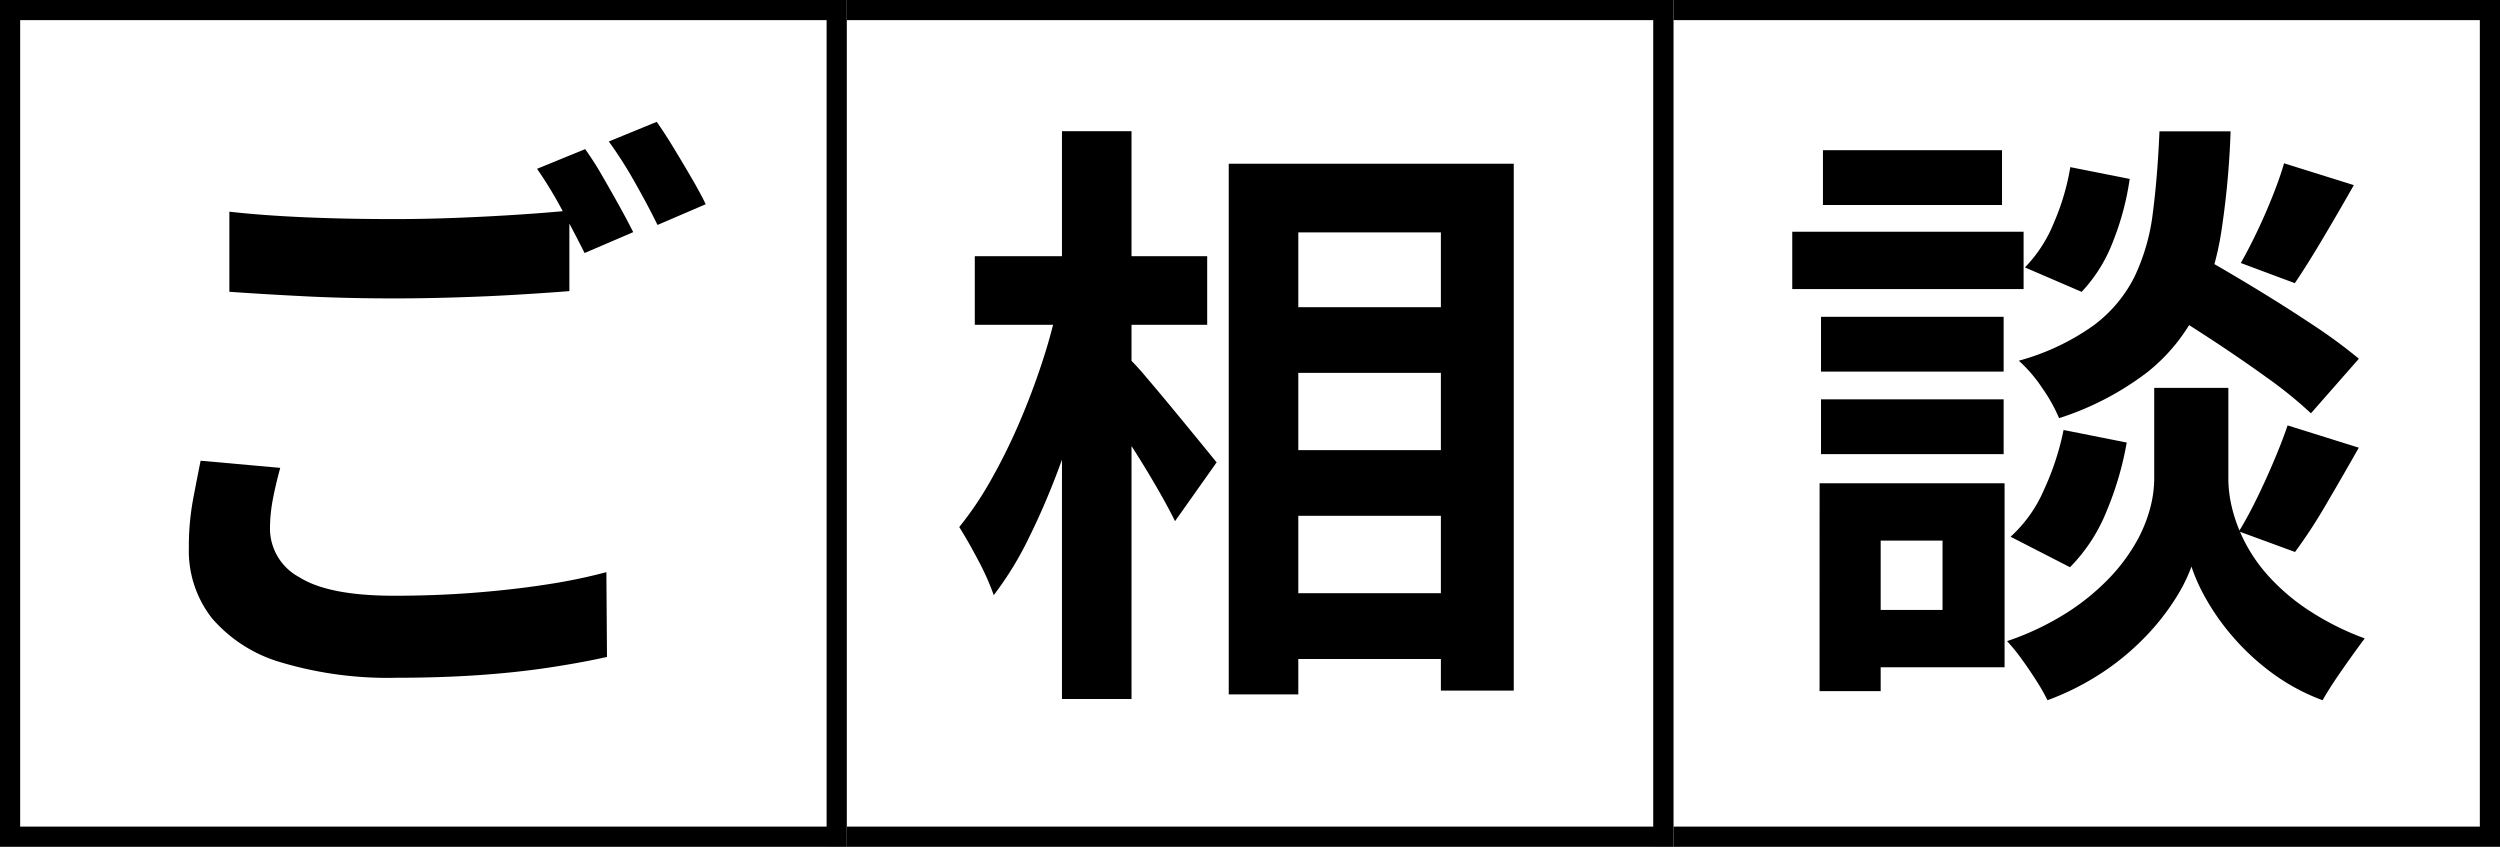
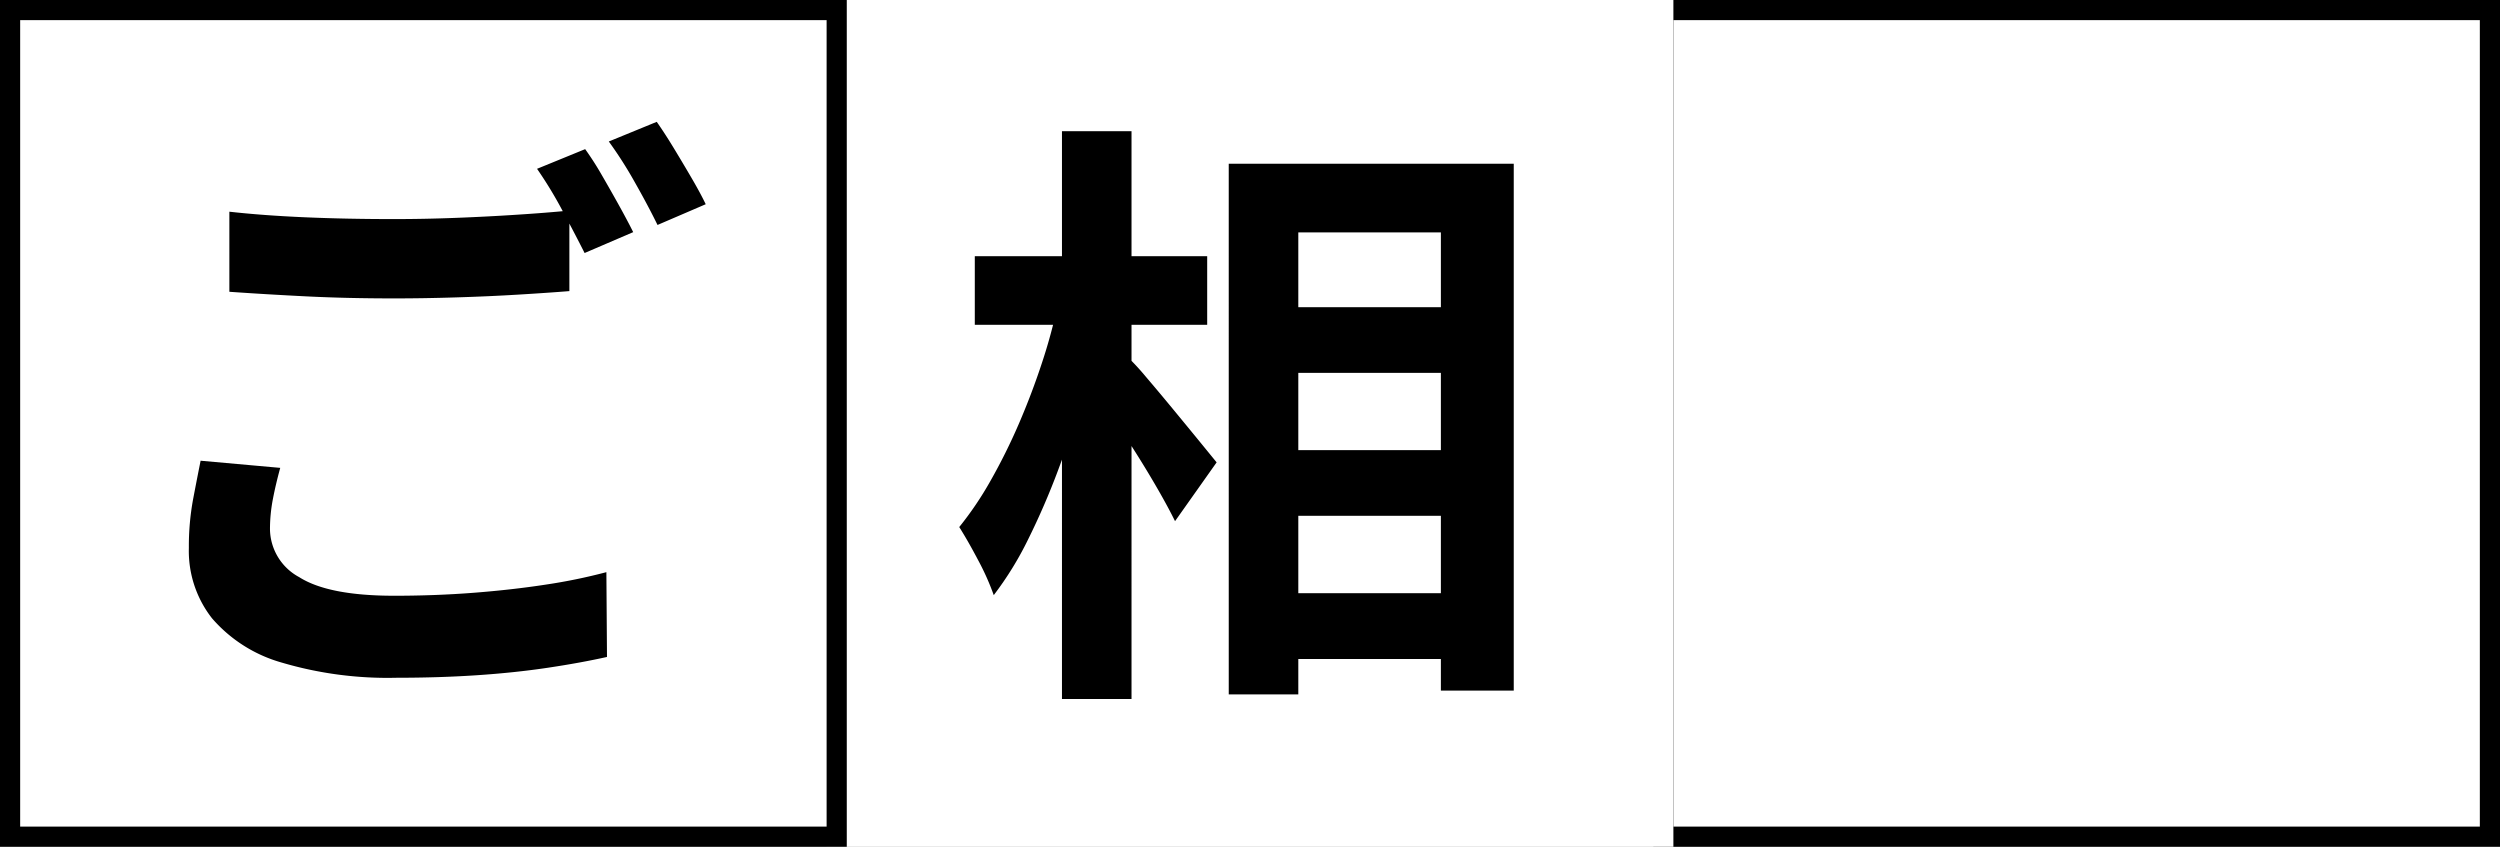
<svg xmlns="http://www.w3.org/2000/svg" width="248" height="84" viewBox="0 0 248 84">
  <rect x="0" y="0" width="248" height="84" fill="#808080" stroke="none" />
  <g id="consul-ttl" transform="translate(-638 -1416)">
    <g id="長方形" transform="translate(802 1416)" fill="#fff" stroke="#000" stroke-width="2">
      <rect width="84" height="84" stroke="none" />
      <rect x="1" y="1" width="82" height="82" fill="none" />
    </g>
-     <path id="パス_191" data-name="パス 191" d="M37.3-34.141,41.731-38.9q2.613,1.459,5.7,3.325t5.923,3.749A51.949,51.949,0,0,1,58-28.415L53.246-23a42.239,42.239,0,0,0-4.409-3.569q-2.75-1.983-5.813-3.979T37.3-34.141Zm4.139,8.62h3.614v9.13a12.456,12.456,0,0,0,.364,2.78A15.238,15.238,0,0,0,46.653-10.3a15.985,15.985,0,0,0,2.416,3.483,20.706,20.706,0,0,0,3.9,3.323A27.2,27.2,0,0,0,58.583-.669q-.941,1.249-2.2,3.05T54.4,5.464a20.3,20.3,0,0,1-5.058-2.737A23.708,23.708,0,0,1,45.478-.856a23.133,23.133,0,0,1-2.64-3.737,17.641,17.641,0,0,1-1.444-3.2A16.309,16.309,0,0,1,39.8-4.61,23.436,23.436,0,0,1,36.9-.916a25.386,25.386,0,0,1-4.224,3.547A26.5,26.5,0,0,1,27.11,5.464a18.952,18.952,0,0,0-1.1-1.935q-.7-1.1-1.473-2.165A17.284,17.284,0,0,0,23.1-.4a27.451,27.451,0,0,0,5.961-2.836,22.886,22.886,0,0,0,4.17-3.406,18.01,18.01,0,0,0,2.663-3.546,14.2,14.2,0,0,0,1.394-3.371,11.635,11.635,0,0,0,.41-2.834v-9.13ZM38.22-50.97h7.055a84.3,84.3,0,0,1-.9,9.81,28.058,28.058,0,0,1-2.4,7.935,17.988,17.988,0,0,1-4.991,6.172,28.932,28.932,0,0,1-8.723,4.535,15.9,15.9,0,0,0-1.68-3,14.091,14.091,0,0,0-2.314-2.7,23.325,23.325,0,0,0,7.429-3.51,13.611,13.611,0,0,0,4.062-4.849,20.391,20.391,0,0,0,1.808-6.335Q38.027-46.478,38.22-50.97Zm-8.846,3.55,5.892,1.169a27.028,27.028,0,0,1-1.617,6.107A15.125,15.125,0,0,1,30.5-35.048l-5.626-2.424a13.712,13.712,0,0,0,2.856-4.393A23.413,23.413,0,0,0,29.374-47.42Zm-.667,26.076L34.972-20.1a31.709,31.709,0,0,1-2,6.814,16.777,16.777,0,0,1-3.628,5.555l-5.893-3.025a13.438,13.438,0,0,0,3.3-4.63A26.731,26.731,0,0,0,28.706-21.344ZM50.579-47.8,57.5-45.636q-1.521,2.68-3.06,5.273t-2.793,4.453l-5.358-2q.772-1.354,1.6-3.087t1.545-3.533Q50.153-46.326,50.579-47.8Zm.352,26,7.062,2.211q-1.594,2.813-3.237,5.613a51.542,51.542,0,0,1-3.089,4.733L46.1-11.285q.879-1.427,1.775-3.263t1.7-3.74Q50.384-20.191,50.931-21.8ZM4.644-32.575H22.761v5.437H4.644ZM4.837-49.1H22.6v5.438H4.837ZM4.644-24.387H22.761v5.437H4.644ZM1.791-41.01h22.95v5.684H1.791ZM7.744-16.059H22.854V2.191H7.744V-3.493H16.7v-6.882H7.744Zm-3.24,0h6.059V4.563H4.5Z" transform="translate(814 1480)" />
    <g id="長方形-2" data-name="長方形" transform="translate(720 1416)" fill="#fff" stroke="#000" stroke-width="2">
      <rect width="84" height="84" stroke="none" />
-       <rect x="1" y="1" width="82" height="82" fill="none" />
    </g>
    <path id="パス_190" data-name="パス 190" d="M31.3-33.526H52.791v6.514H31.3Zm.026,14.178H52.817v6.514H31.324ZM31.311-5.156H52.8V1.371H31.311Zm-3.42-42.6H56.164V4.508H48.935V-40.943H34.792V4.883h-6.9ZM2.7-38.586H25.753v6.807H2.7Zm8.647-12.4h6.9V5.344h-6.9Zm-.374,17,4.287,1.509q-.759,3.66-1.829,7.53t-2.462,7.573a72.885,72.885,0,0,1-2.989,6.9,32.891,32.891,0,0,1-3.4,5.511A25.008,25.008,0,0,0,3.04-8.416q-1.022-1.941-1.883-3.3a33.358,33.358,0,0,0,3.1-4.585,58.018,58.018,0,0,0,2.795-5.617Q8.346-24.914,9.361-28A53.432,53.432,0,0,0,10.971-33.982Zm6.788,5.3a25.057,25.057,0,0,1,1.916,2.07q1.256,1.47,2.683,3.2t2.629,3.2q1.2,1.47,1.7,2.083L22.563-12.3q-.647-1.321-1.673-3.108T18.675-19.08q-1.189-1.881-2.305-3.538t-1.93-2.8Z" transform="translate(732 1480)" />
    <g id="長方形-3" data-name="長方形" transform="translate(638 1416)" fill="#fff" stroke="#000" stroke-width="2">
      <rect width="84" height="84" stroke="none" />
      <rect x="1" y="1" width="82" height="82" fill="none" />
    </g>
    <path id="パス_189" data-name="パス 189" d="M11.753-43q3.321.373,7.468.553t8.876.18q2.96,0,6.1-.12T40.27-42.7q2.938-.187,5.212-.413v7.991q-2.074.167-5.049.347t-6.19.277q-3.215.1-6.1.1-4.695,0-8.715-.2t-7.675-.457ZM16.8-17.588Q16.362-16,16.072-14.5a15.761,15.761,0,0,0-.29,3.011,5.475,5.475,0,0,0,2.9,4.742q2.9,1.845,9.415,1.845,4.072,0,7.866-.293t7.164-.81a55.016,55.016,0,0,0,6.026-1.237l.06,8.412Q46.6,1.753,43.351,2.24t-7,.74q-3.75.253-7.976.253A37.034,37.034,0,0,1,16.913,1.718a14.27,14.27,0,0,1-6.878-4.379,10.817,10.817,0,0,1-2.3-6.987,25.692,25.692,0,0,1,.413-4.789q.413-2.174.753-3.86ZM47.048-49.206A29.356,29.356,0,0,1,48.7-46.629q.877,1.51,1.713,3.017t1.4,2.64L46.992-38.9q-.934-1.86-2.217-4.244a40.908,40.908,0,0,0-2.5-4.11Zm7.1-2.708q.793,1.126,1.713,2.643t1.78,2.993q.86,1.477,1.366,2.537l-4.782,2.057q-.926-1.9-2.259-4.25a40.48,40.48,0,0,0-2.573-4.03Z" transform="translate(649 1480)" />
  </g>
</svg>